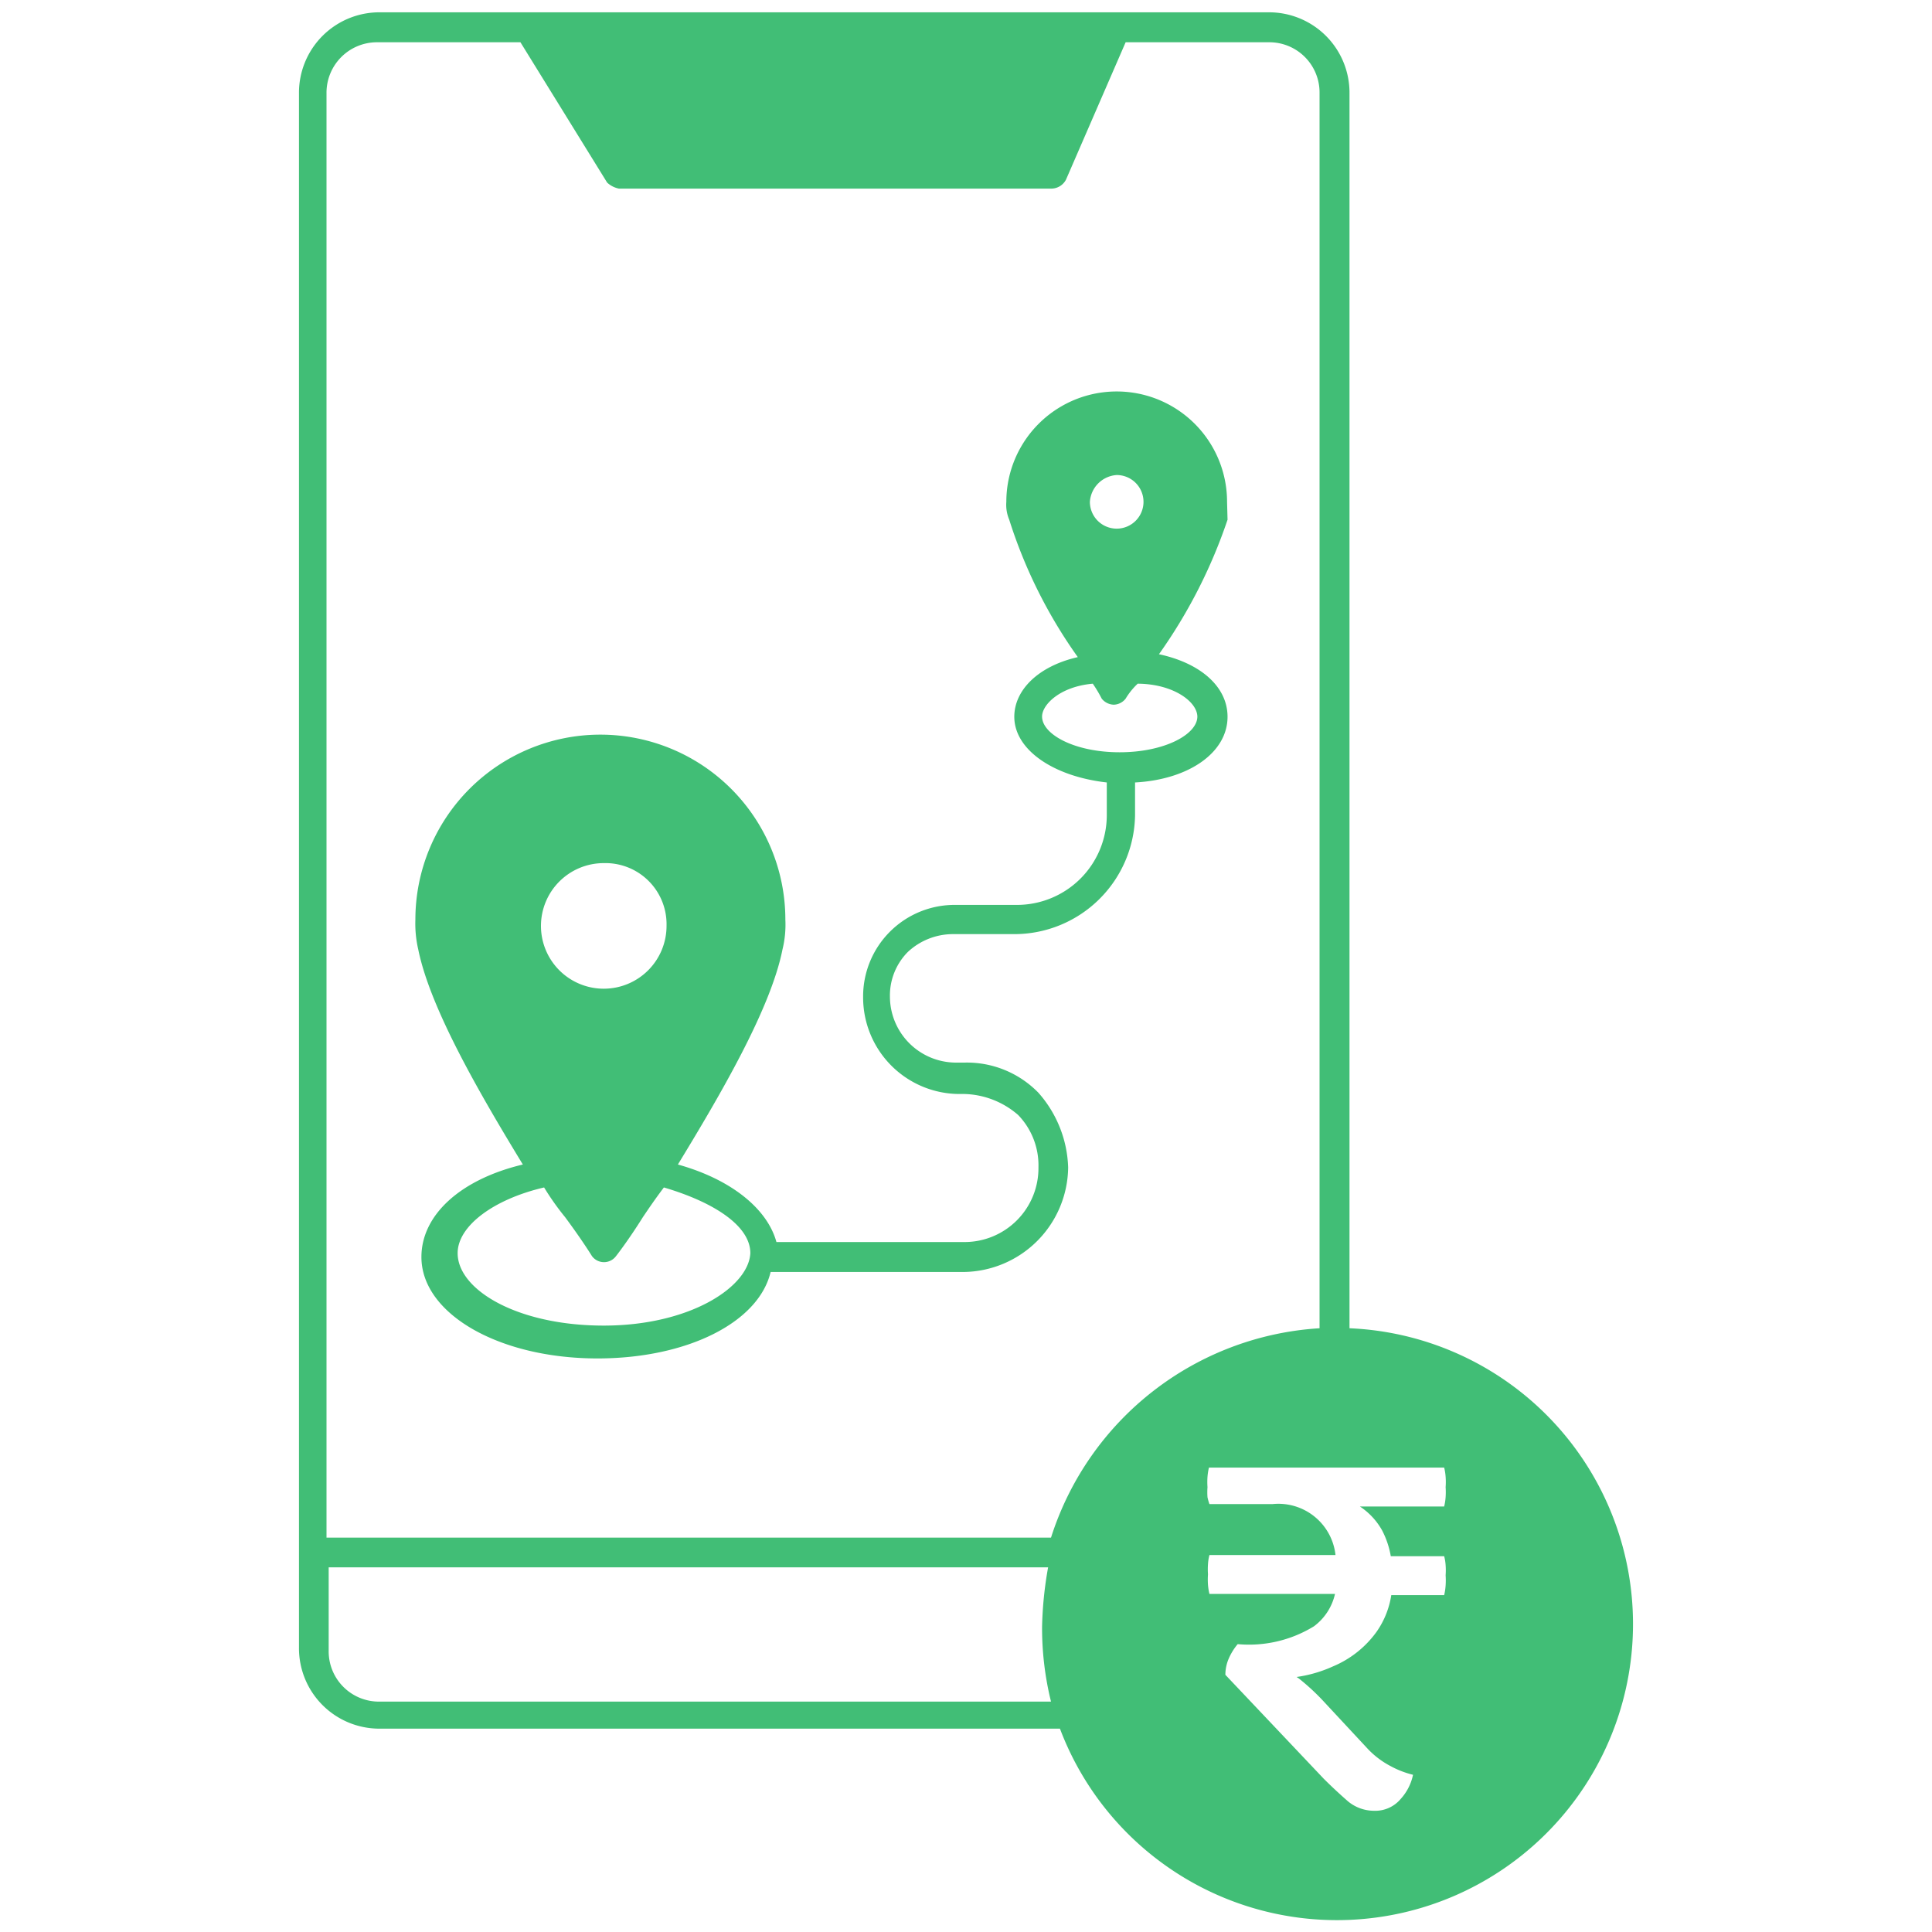
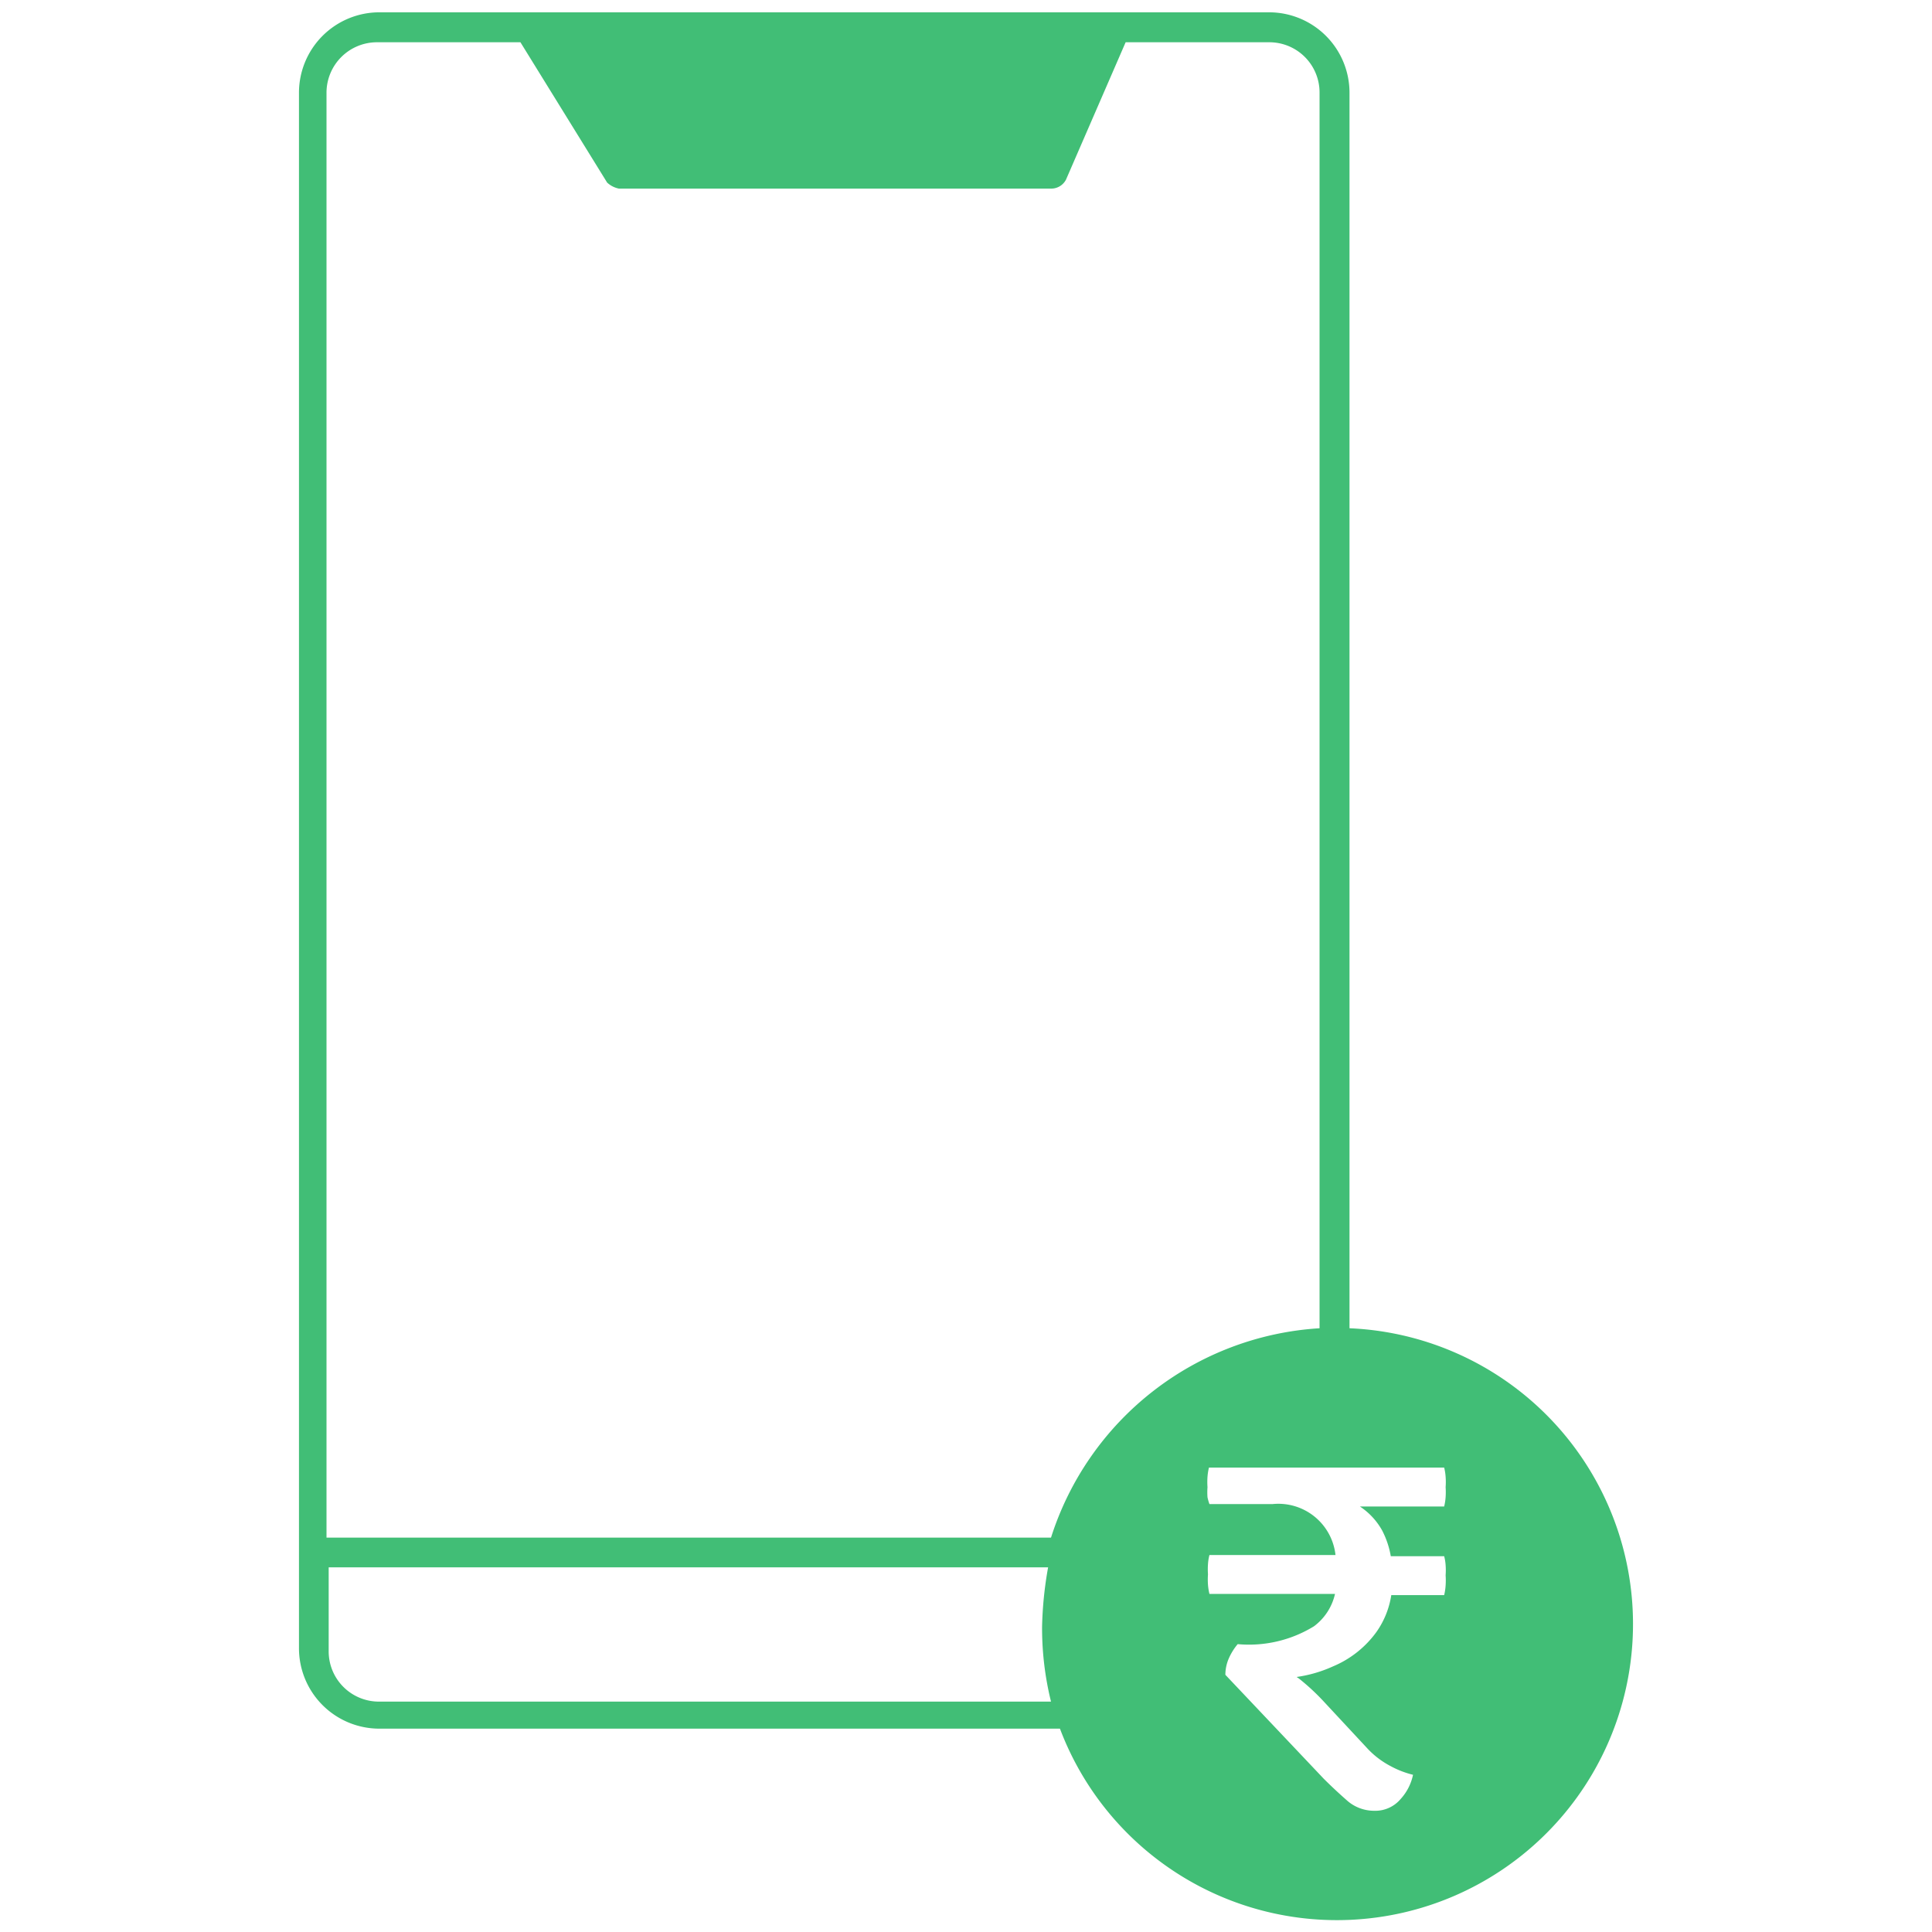
<svg xmlns="http://www.w3.org/2000/svg" id="Layer_1" data-name="Layer 1" viewBox="0 0 80 80">
  <defs>
    <style>.cls-1{fill:#41be76;}</style>
  </defs>
-   <path class="cls-1" d="M50.81,20.78a4.57,4.57,0,1,0-9.14,0,1.58,1.58,0,0,0,.12.74,20.38,20.38,0,0,0,2.84,5.69C43,27.58,42,28.57,42,29.68c0,1.36,1.61,2.47,3.83,2.72v1.36a3.72,3.72,0,0,1-3.71,3.71H39.57a3.79,3.79,0,0,0-3.83,3.83,4,4,0,0,0,3.95,4h.25a3.53,3.53,0,0,1,2.22.87A3,3,0,0,1,43,48.34a3.06,3.06,0,0,1-3.09,3.09H32.15c-.37-1.36-1.85-2.59-4.08-3.21,1.73-2.84,3.84-6.43,4.33-8.9a4.32,4.32,0,0,0,.12-1.24,7.66,7.66,0,1,0-15.32,0,4.75,4.75,0,0,0,.12,1.24c.5,2.47,2.6,6.06,4.33,8.9-2.6.62-4.2,2.1-4.2,3.83,0,2.35,3.21,4.2,7.29,4.2,3.7,0,6.67-1.48,7.17-3.58h8a4.38,4.38,0,0,0,4.32-4.33A4.89,4.89,0,0,0,43,45.25,4.13,4.13,0,0,0,39.94,44h-.37a2.74,2.74,0,0,1-2.72-2.72,2.56,2.56,0,0,1,.74-1.86,2.74,2.74,0,0,1,1.85-.74H42A5,5,0,0,0,47,33.76V32.4c2.23-.12,3.83-1.24,3.83-2.72,0-1.24-1.11-2.22-2.84-2.59a21.42,21.42,0,0,0,2.84-5.57ZM25,35.74a2.53,2.53,0,0,1,2.6,2.59A2.6,2.6,0,1,1,25,35.74Zm0,19.15c-3.58,0-6.05-1.48-6.05-3,0-1.12,1.48-2.23,3.58-2.72a10.91,10.91,0,0,0,.87,1.23c.74,1,1.11,1.61,1.11,1.61a.62.62,0,0,0,1,0s.49-.62,1.11-1.61c.25-.37.5-.74.87-1.23,2.1.62,3.58,1.6,3.58,2.72C31,53.29,28.57,54.89,25,54.89ZM46.24,19.67a1.11,1.11,0,1,1-1.11,1.11A1.19,1.19,0,0,1,46.24,19.67Zm3.34,10c0,.74-1.36,1.48-3.22,1.48s-3.21-.74-3.21-1.48c0-.49.74-1.24,2.1-1.36a5.45,5.45,0,0,1,.37.62.67.67,0,0,0,.5.25.65.65,0,0,0,.49-.25,2.9,2.9,0,0,1,.5-.62C48.59,28.32,49.58,29.06,49.58,29.68Z" />
  <path class="cls-1" d="M55.88,55V3.85A3.33,3.33,0,0,0,52.54.51H15.72a3.33,3.33,0,0,0-3.34,3.34V68.24a3.33,3.33,0,0,0,3.34,3.34H43.89A12.26,12.26,0,1,0,55.88,55ZM15.72,70.46a2.08,2.08,0,0,1-2.11-2.1V64.9H43.4a15.63,15.63,0,0,0-.25,2.47,12.7,12.7,0,0,0,.37,3.09Zm27.8-6.79h-30V3.85a2.09,2.09,0,0,1,2.1-2.1h5.93l3.59,5.81a1,1,0,0,0,.49.25H43.52a.69.69,0,0,0,.62-.37l2.47-5.69h5.93a2.08,2.08,0,0,1,2.1,2.1V55A12.47,12.47,0,0,0,43.52,63.67Zm13.71-.3a3.65,3.65,0,0,1,.36,1.07l2.21,0a1.91,1.91,0,0,1,.06.37,2.77,2.77,0,0,1,0,.42,3,3,0,0,1,0,.42,2.4,2.4,0,0,1-.06.4l-2.19,0A3.59,3.59,0,0,1,57,67.57,4.23,4.23,0,0,1,55.2,69a5.48,5.48,0,0,1-1.51.44l.09.06a9.19,9.19,0,0,1,1,.92l1.86,2a3.58,3.58,0,0,0,.94.71,3.86,3.86,0,0,0,.93.36,2.12,2.12,0,0,1-.51,1,1.37,1.37,0,0,1-1.1.49,1.69,1.69,0,0,1-1.15-.45c-.33-.29-.65-.59-.94-.88l-4.07-4.3a1.71,1.71,0,0,1,.13-.65,2.46,2.46,0,0,1,.38-.62,5.14,5.14,0,0,0,3.16-.74A2.3,2.3,0,0,0,55.28,66l-5.2,0a2.32,2.32,0,0,1-.06-.38,3,3,0,0,1,0-.43,3,3,0,0,1,0-.42,2,2,0,0,1,.06-.38l5.22,0a2.38,2.38,0,0,0-2.6-2.11H50.08A2.16,2.16,0,0,1,50,62a2.77,2.77,0,0,1,0-.42,3,3,0,0,1,0-.43,2.32,2.32,0,0,1,.06-.38H59.8a2.16,2.16,0,0,1,.06.38,2.81,2.81,0,0,1,0,.43,2.93,2.93,0,0,1,0,.41,2.28,2.28,0,0,1-.06.39H56.31A2.85,2.85,0,0,1,57.23,63.37Z" />
</svg>